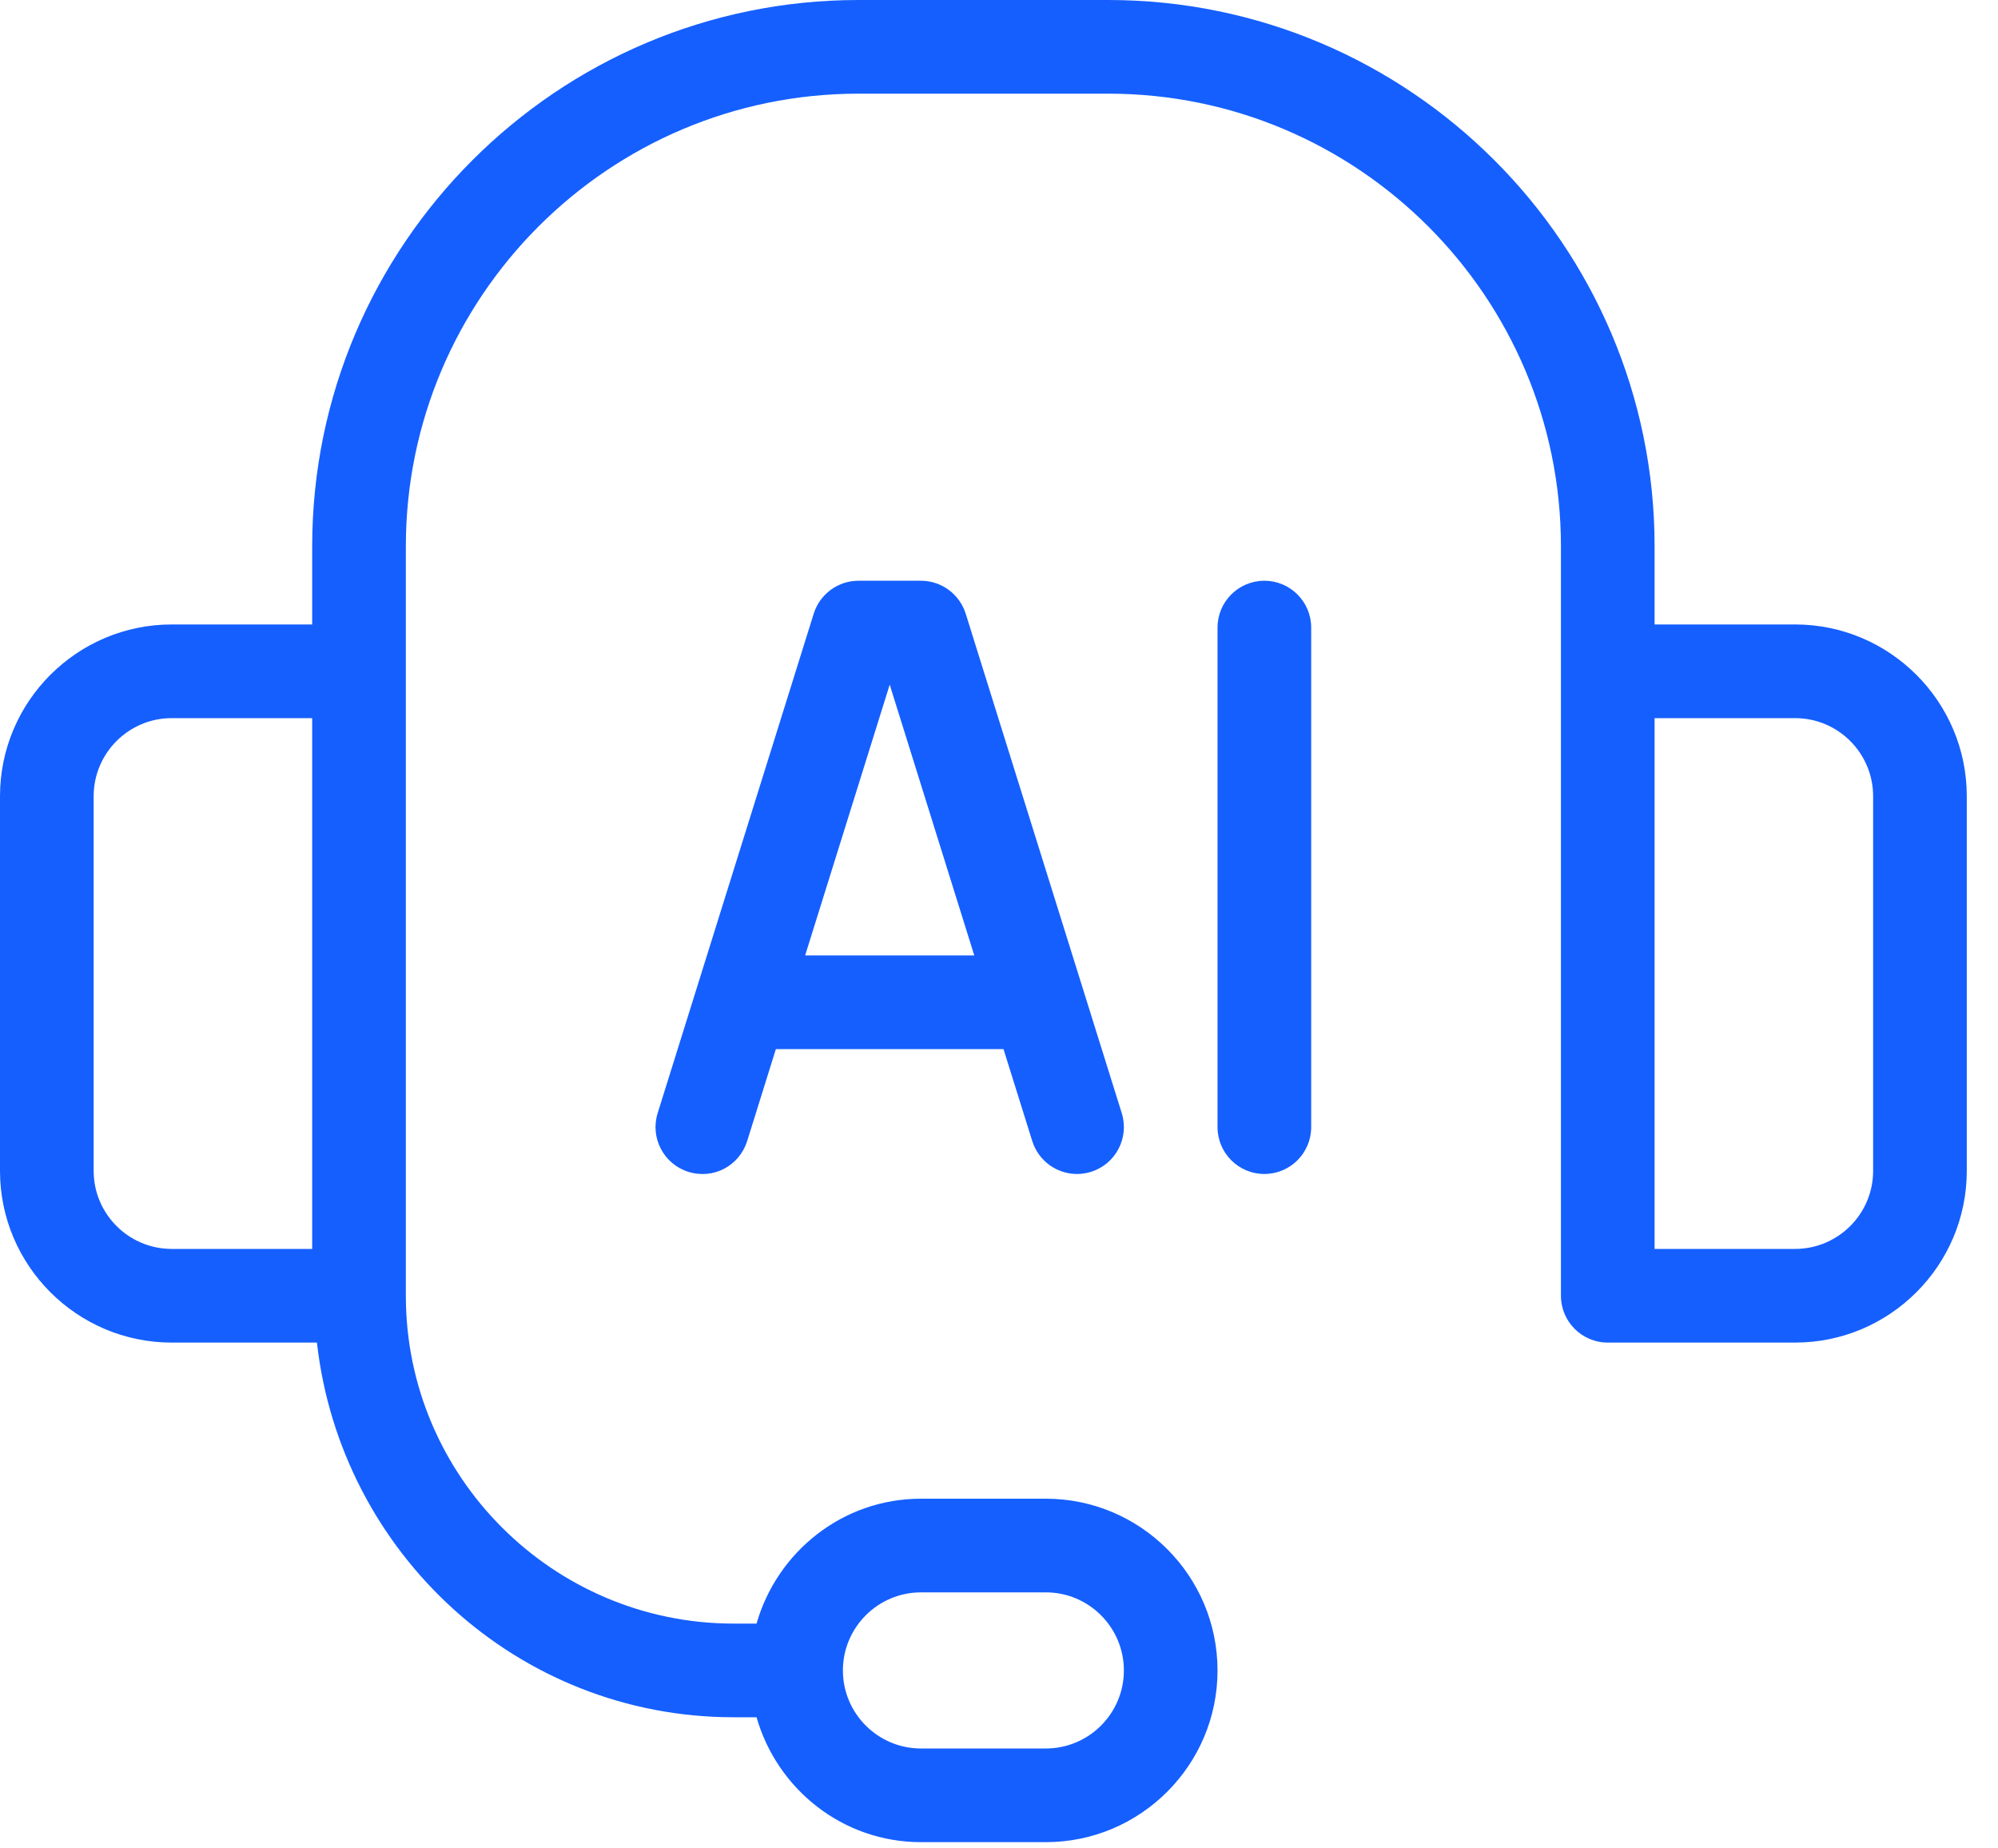
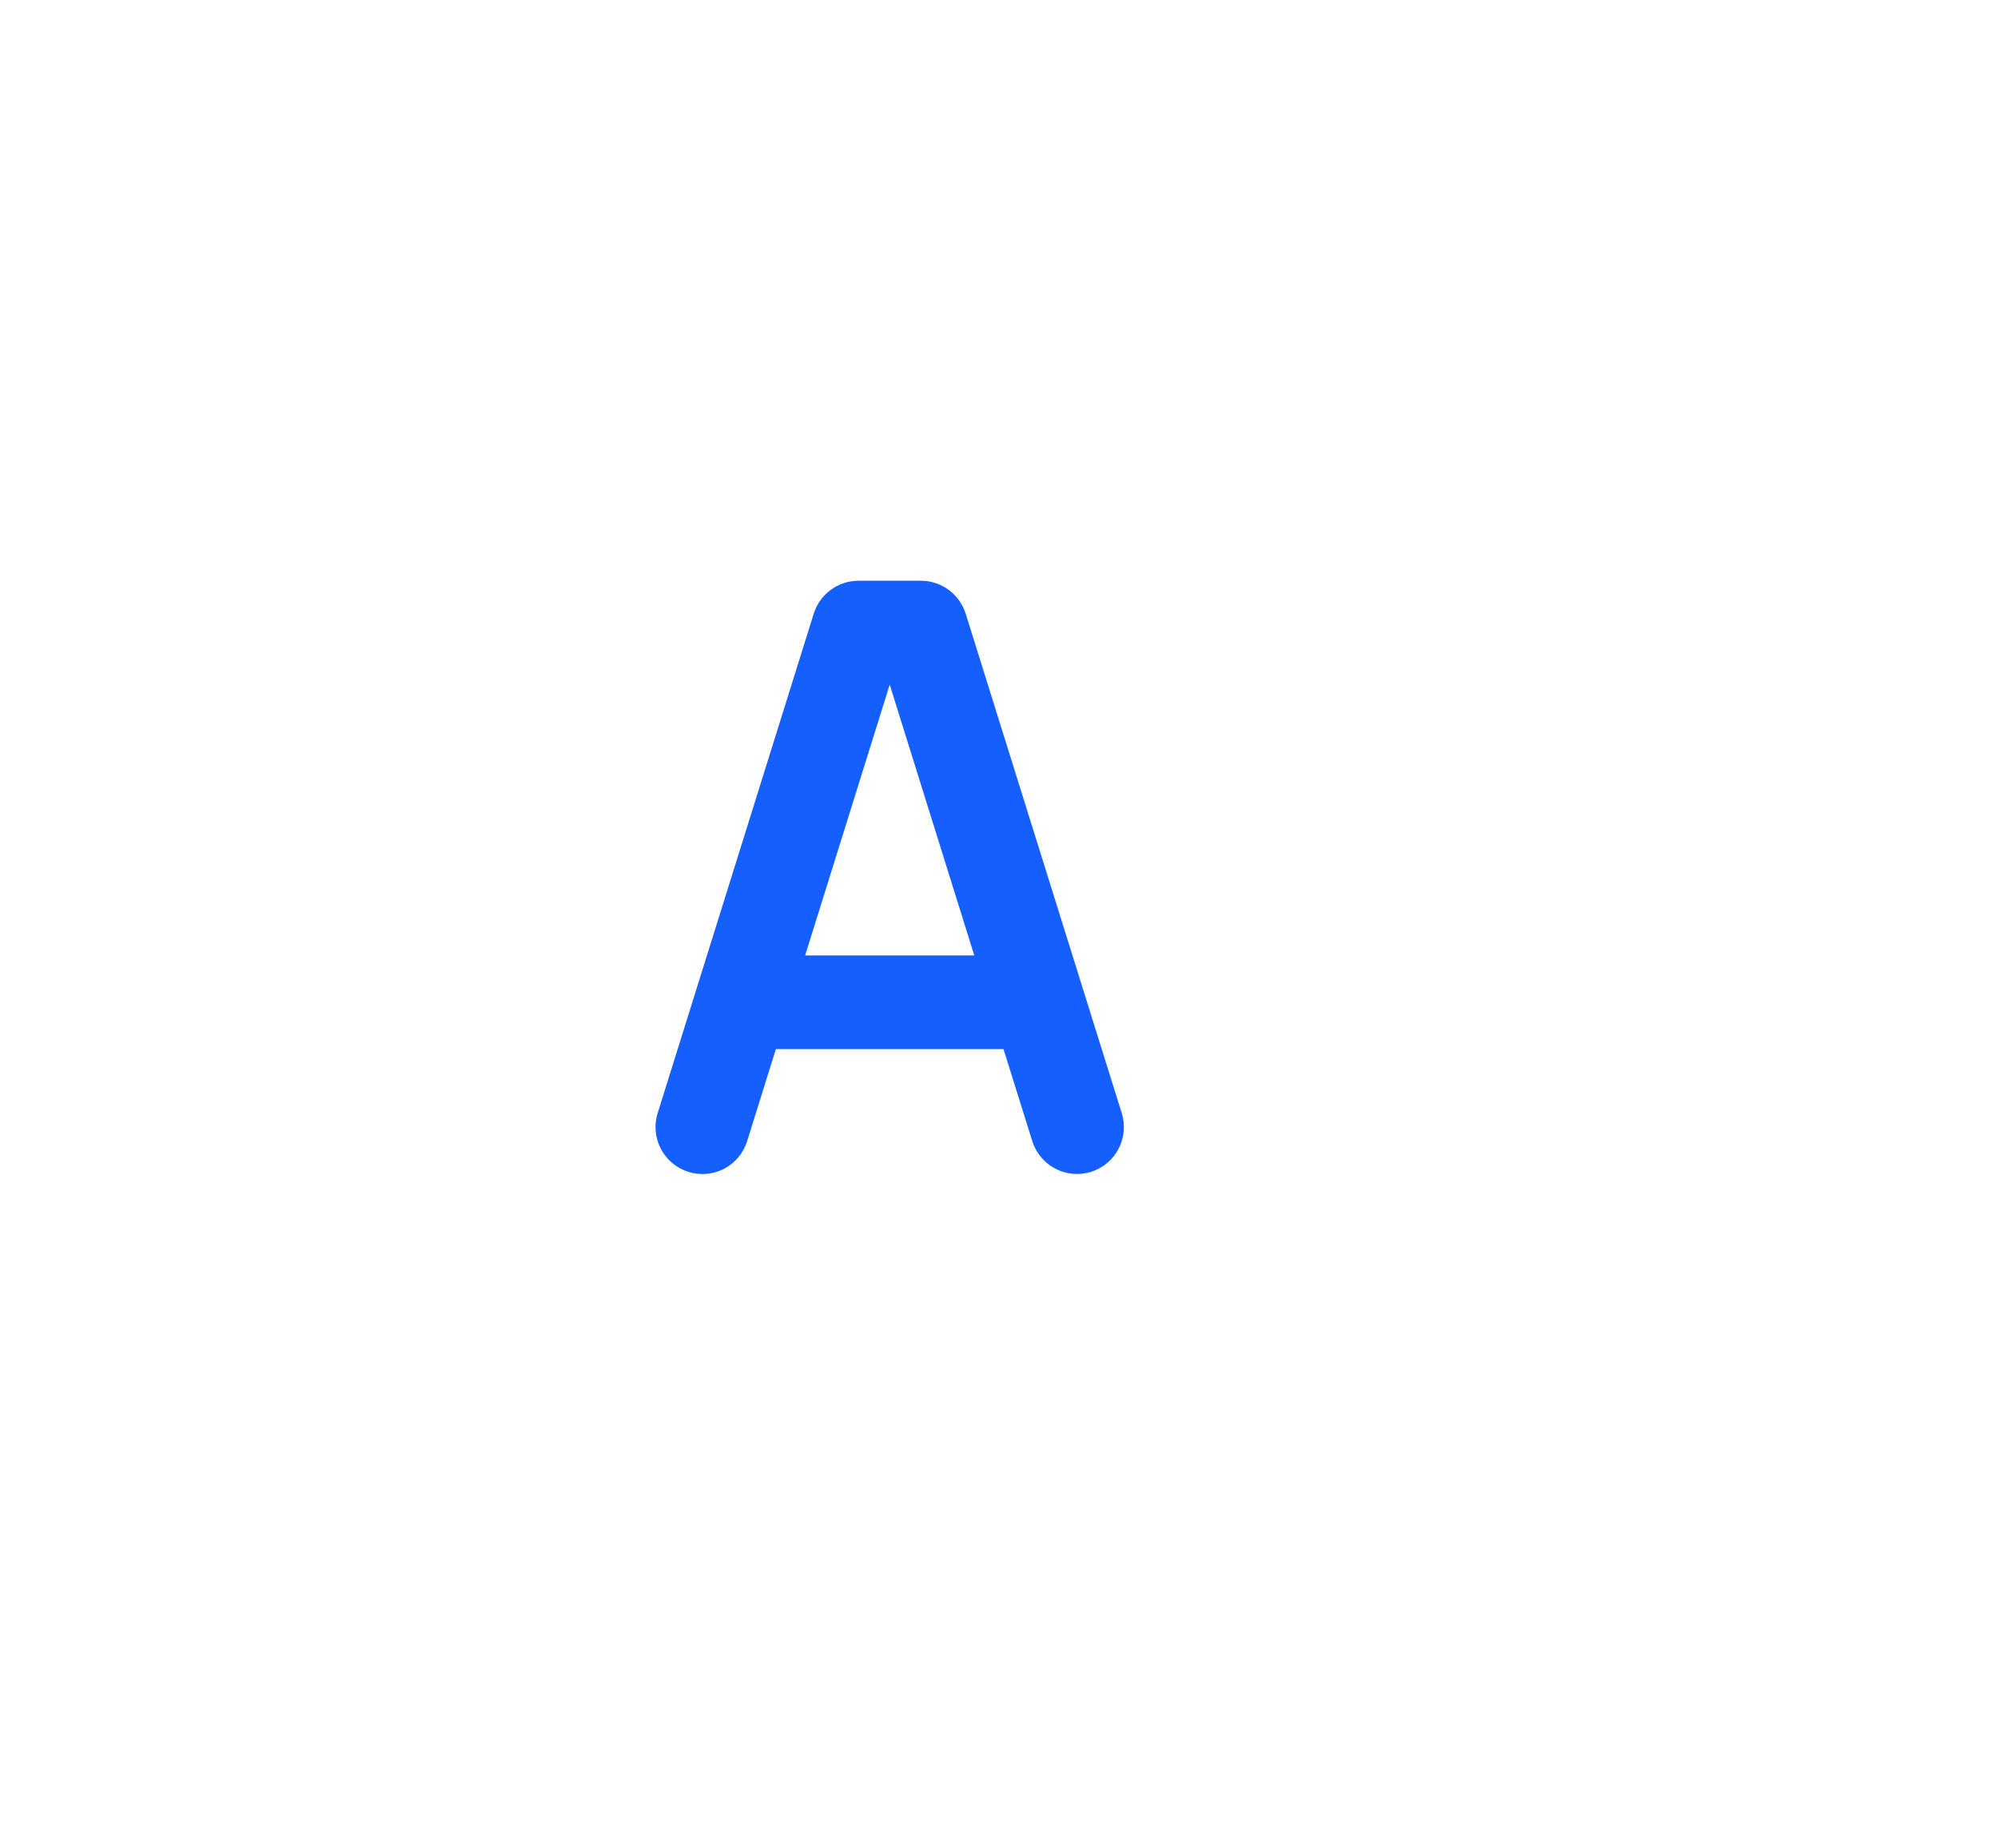
<svg xmlns="http://www.w3.org/2000/svg" width="40" height="37" viewBox="0 0 40 37" fill="none">
-   <path d="M35.938 12.5H33.125V10.938C33.125 4.906 28.218 0 22.188 0H17.188C11.157 0 6.25 4.906 6.25 10.938V12.5H3.438C1.543 12.5 0 14.042 0 15.938V23.438C0 25.333 1.543 26.875 3.438 26.875H6.345C6.818 31.082 10.355 34.375 14.688 34.375H15.146C15.558 35.813 16.87 36.875 18.438 36.875H20.938C22.832 36.875 24.375 35.333 24.375 33.438C24.375 31.542 22.832 30 20.938 30H18.438C16.87 30 15.558 31.062 15.146 32.5H14.688C11.069 32.5 8.125 29.556 8.125 25.938V10.938C8.125 5.94 12.19 1.875 17.188 1.875H22.188C27.185 1.875 31.25 5.94 31.25 10.938V25.938C31.25 26.455 31.67 26.875 32.188 26.875H35.938C37.832 26.875 39.375 25.333 39.375 23.438V15.938C39.375 14.042 37.832 12.5 35.938 12.5ZM18.438 31.875H20.938C21.799 31.875 22.5 32.576 22.5 33.438C22.5 34.299 21.799 35 20.938 35H18.438C17.576 35 16.875 34.299 16.875 33.438C16.875 32.576 17.576 31.875 18.438 31.875ZM1.875 23.438V15.938C1.875 15.076 2.576 14.375 3.438 14.375H6.25V25H3.438C2.576 25 1.875 24.299 1.875 23.438ZM37.5 23.438C37.5 24.299 36.799 25 35.938 25H33.125V14.375H35.938C36.799 14.375 37.5 15.076 37.5 15.938V23.438Z" fill="#155FFF" />
  <path d="M18.437 11.625H17.187C16.776 11.625 16.415 11.891 16.291 12.283L13.166 22.283C13.012 22.777 13.288 23.303 13.781 23.457C14.286 23.614 14.801 23.336 14.958 22.842L15.533 21H20.09L20.666 22.842C20.793 23.243 21.161 23.5 21.562 23.5C21.654 23.5 21.747 23.486 21.842 23.457C22.336 23.303 22.611 22.777 22.458 22.283L19.333 12.283C19.208 11.891 18.847 11.625 18.437 11.625ZM16.119 19.125L17.812 13.705L19.505 19.125H16.119Z" fill="#155FFF" />
-   <path d="M25.312 11.625C24.795 11.625 24.375 12.045 24.375 12.562V22.562C24.375 23.08 24.795 23.5 25.312 23.5C25.83 23.5 26.25 23.08 26.25 22.562V12.562C26.25 12.045 25.83 11.625 25.312 11.625Z" fill="#155FFF" />
</svg>